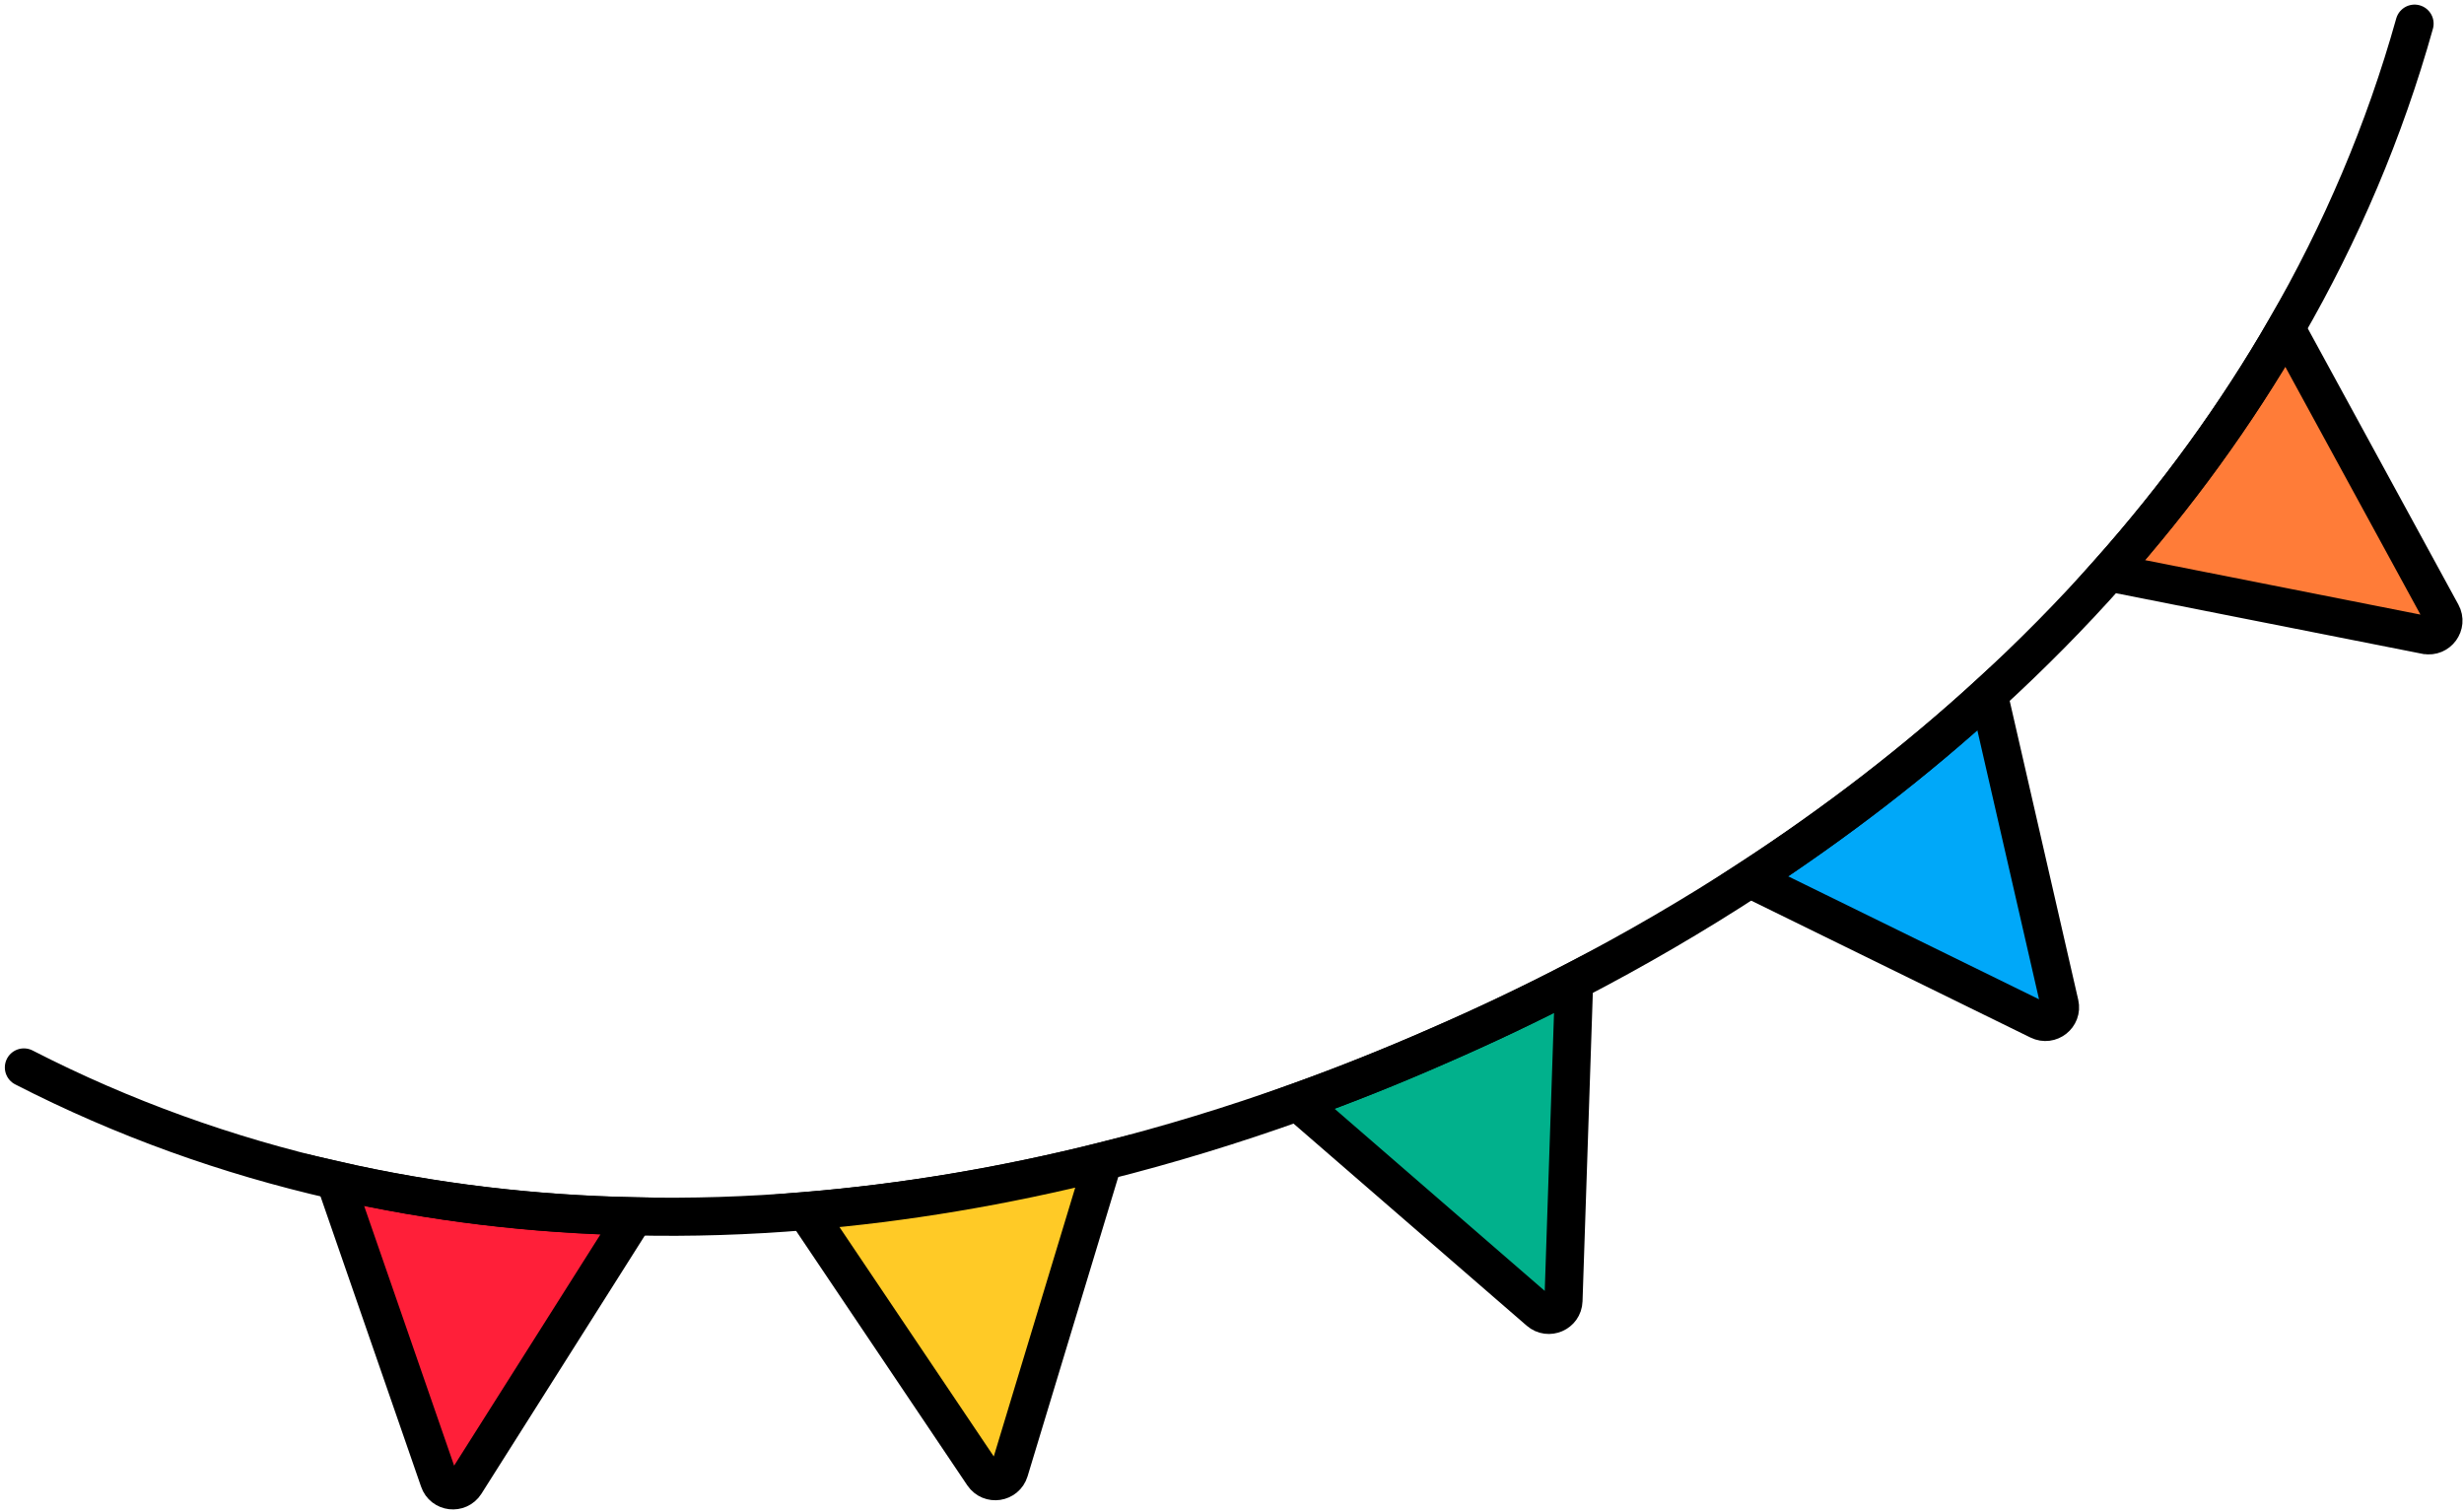
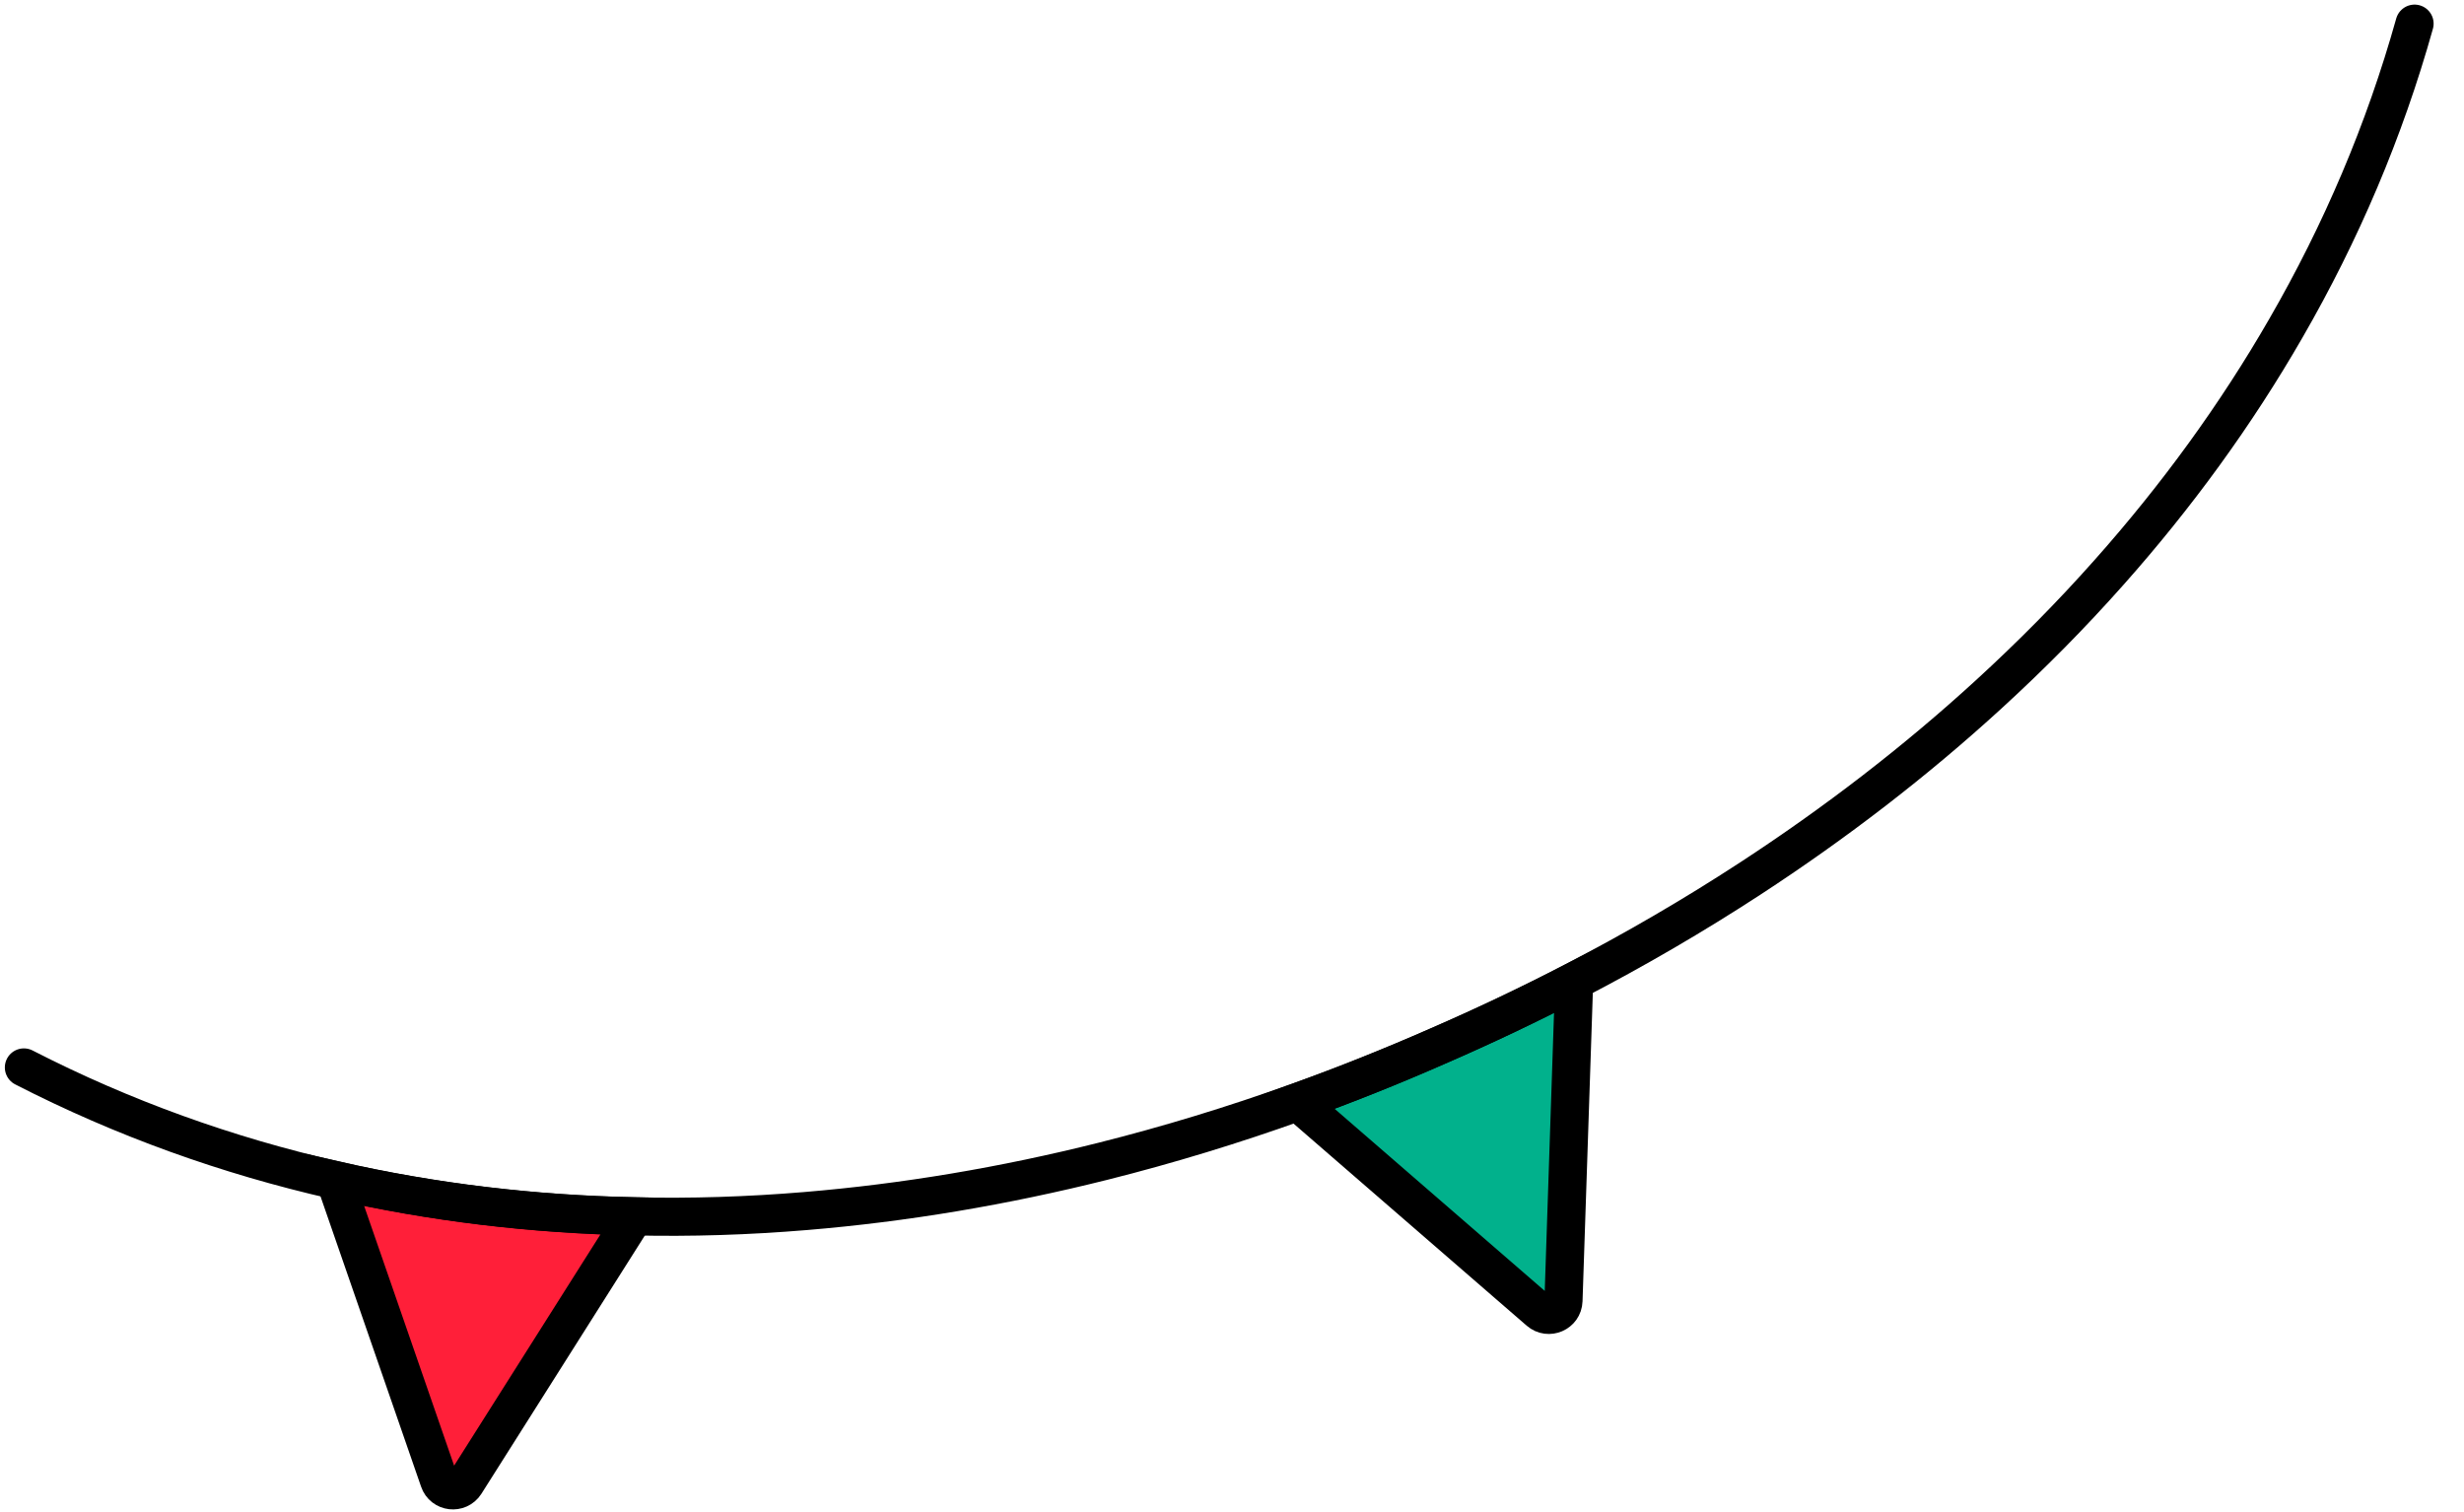
<svg xmlns="http://www.w3.org/2000/svg" width="194" height="119" viewBox="0 0 194 119" fill="none">
-   <path d="M160.53 80.339L137.788 69.191C144.515 64.804 150.815 59.956 156.578 54.68L162.165 79.047C162.383 79.995 161.402 80.766 160.53 80.339Z" fill="#00A8F9" stroke="black" stroke-width="3" stroke-miterlimit="10" />
  <path d="M49.949 95.764L36.636 116.801C36.116 117.614 34.883 117.472 34.572 116.557L26.377 92.904C34.052 94.657 41.946 95.596 49.949 95.756V95.764Z" fill="#FF1F39" stroke="black" stroke-width="3" stroke-miterlimit="10" />
-   <path d="M190.997 50L166.058 45.068C171.376 39.087 176.057 32.662 179.983 25.843L192.239 48.314C192.709 49.17 191.962 50.184 191.006 50H190.997Z" fill="#FF7C38" stroke="black" stroke-width="3" stroke-miterlimit="10" />
  <path d="M123.938 77.26L123.099 102.407C123.065 103.38 121.924 103.875 121.186 103.237L102.177 86.764C105.885 85.43 109.568 83.962 113.209 82.36C116.858 80.775 120.44 79.072 123.938 77.26Z" fill="#01B18C" stroke="black" stroke-width="3" stroke-miterlimit="10" />
  <path d="M190.108 1.862C187.743 10.309 184.32 18.319 179.975 25.843C176.049 32.662 171.368 39.087 166.049 45.068C163.08 48.415 159.917 51.61 156.57 54.672C150.807 59.948 144.507 64.796 137.779 69.183C133.342 72.077 128.719 74.769 123.929 77.252C120.44 79.064 116.858 80.766 113.2 82.352C109.551 83.954 105.877 85.422 102.169 86.755C97.094 88.576 91.977 90.136 86.834 91.427C79.041 93.382 71.206 94.699 63.421 95.345C58.9 95.722 54.403 95.865 49.932 95.764C41.929 95.605 34.044 94.665 26.36 92.912C17.896 90.983 9.691 88.047 1.881 84.038" stroke="black" stroke-width="3" stroke-linecap="round" stroke-linejoin="round" />
-   <path d="M86.851 91.427L79.469 115.794C79.184 116.725 77.951 116.91 77.405 116.104L63.438 95.345C71.223 94.699 79.058 93.382 86.851 91.427Z" fill="#FFCA26" stroke="black" stroke-width="3" stroke-miterlimit="10" />
</svg>